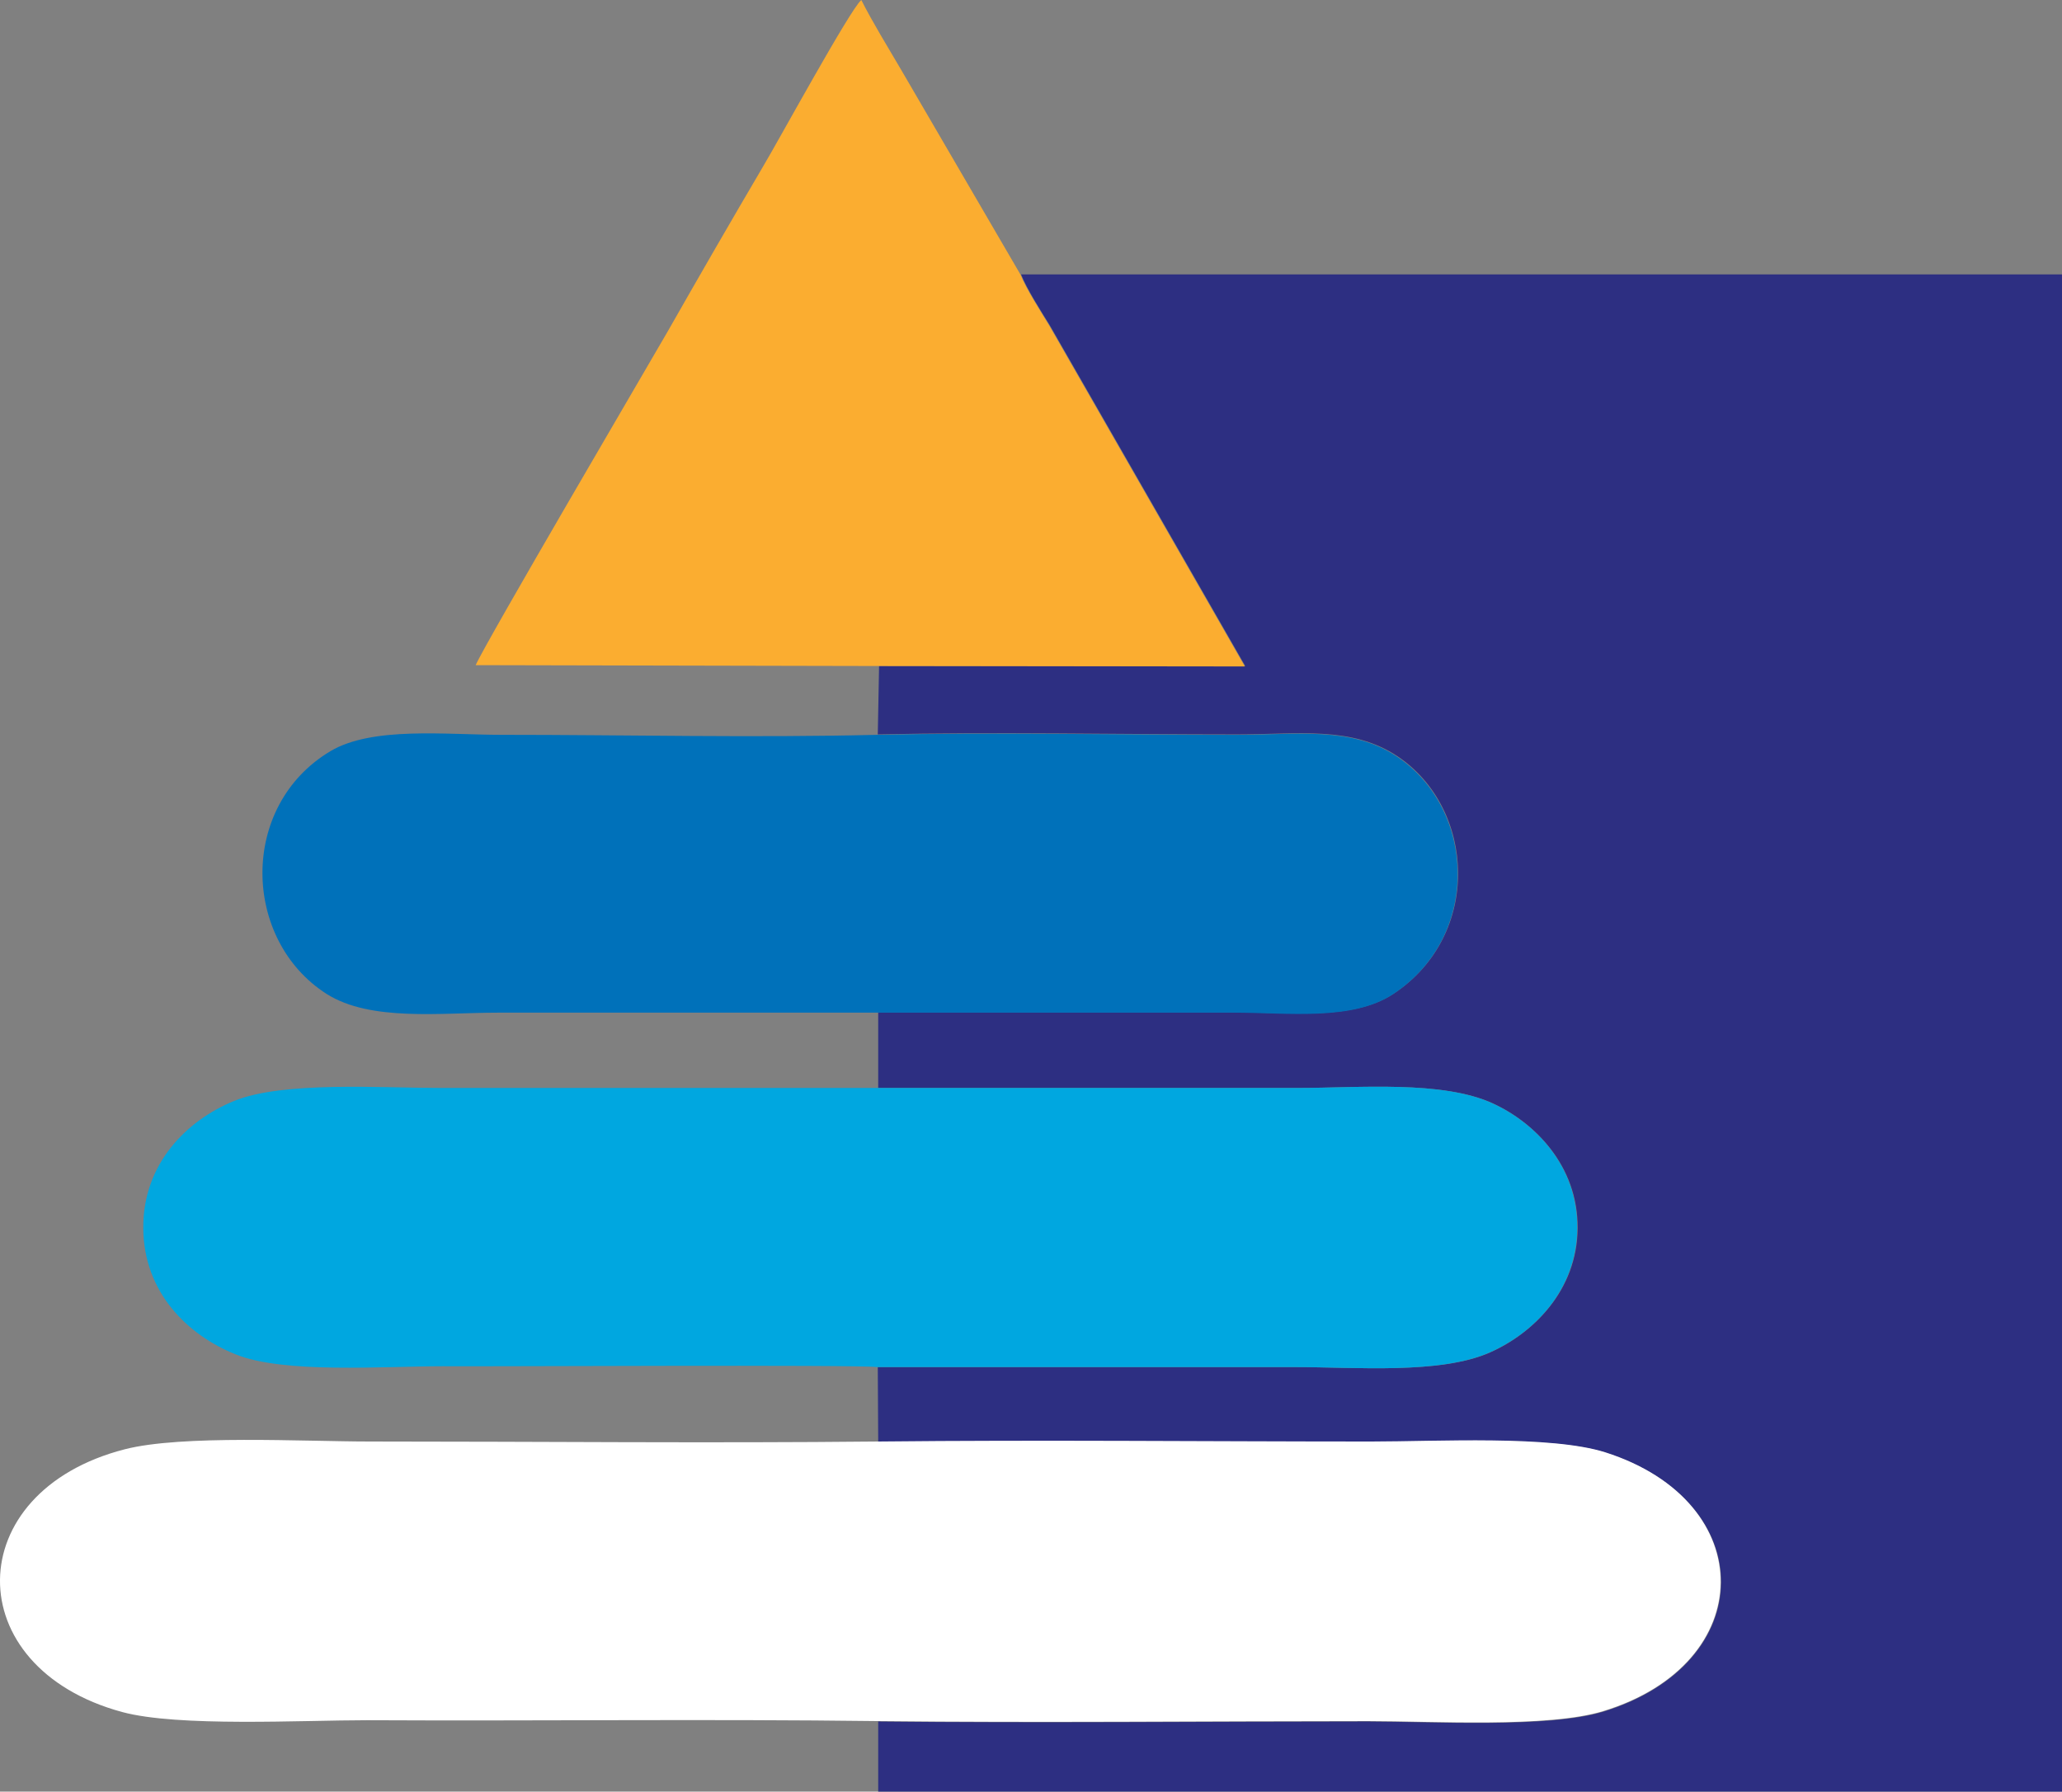
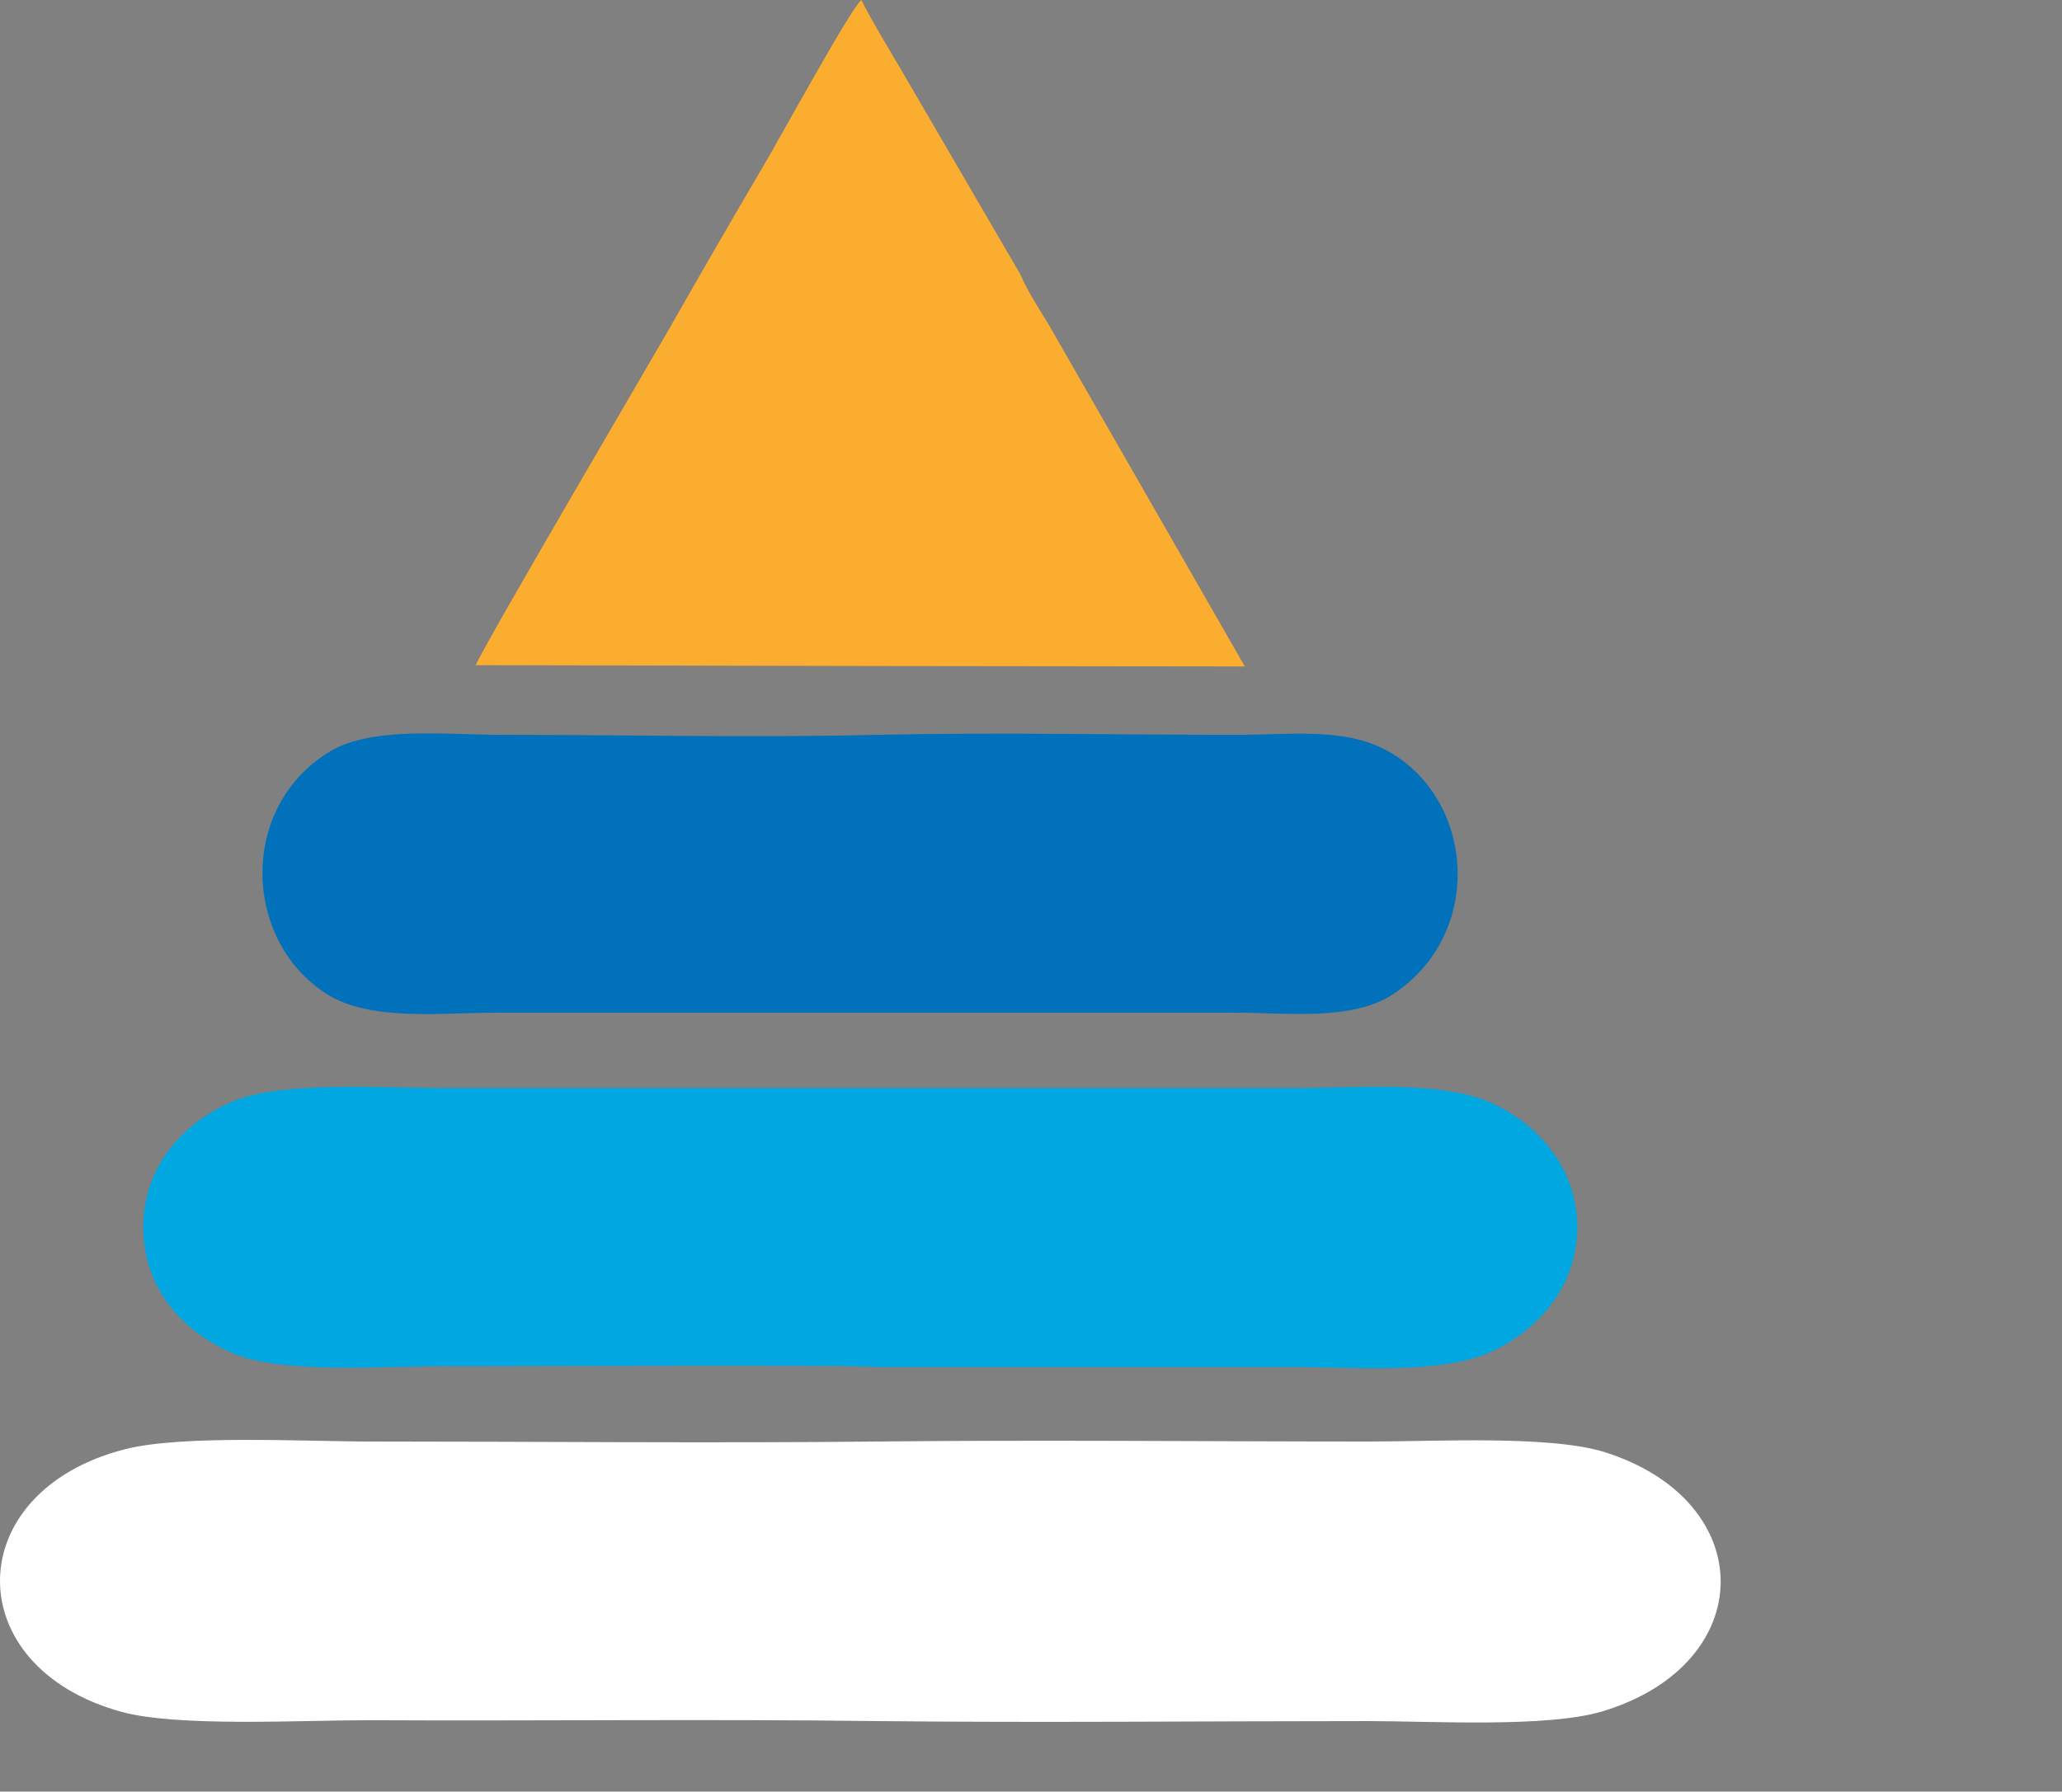
<svg xmlns="http://www.w3.org/2000/svg" version="1.1" id="Layer_1" x="0px" y="0px" viewBox="0 0 476.4 414" style="enable-background:new 0 0 476.4 414;" xml:space="preserve">
  <rect x="0" y="0" width="476.4" height="414" fill="#808080" stroke="none" />
  <style type="text/css">
	.st0{fill-rule:evenodd;clip-rule:evenodd;fill:#2D2F82;}
	.st1{fill-rule:evenodd;clip-rule:evenodd;fill:#FFFFFF;}
	.st2{fill-rule:evenodd;clip-rule:evenodd;fill:#00A7E0;}
	.st3{fill-rule:evenodd;clip-rule:evenodd;fill:#0071BA;}
	.st4{fill-rule:evenodd;clip-rule:evenodd;fill:#FBAD30;}
</style>
  <g>
    <g>
-       <path id="XMLID_00000023274134032743570460000008241157151151598517_" class="st0" d="M203.1,153.9l-0.3,15.8    c27.4-0.6,55.5,0,83,0c14.1,0,26.4-2,37,5c18.2,12.1,19.6,41.4-0.8,54.9c-9.5,6.3-24.4,4.3-36.8,4.3c-27.4,0-54.8,0-82.3,0v17.5    c32.4,0,64.7,0,97.1,0c14,0,33.3-1.8,45,3.6c9.5,4.4,19.6,14.3,19.5,28.8c-0.1,14.4-10.3,24.3-20.2,28.7    c-11.4,5.1-31,3.4-44.9,3.4c-32.2,0-64.4,0-96.6,0l0.1,17.3c37.9-0.4,76,0,114,0c15.1,0,41.4-1.6,54.1,2.5    c35.7,11.4,35.5,48.7-0.5,59.8c-12.6,3.9-39.6,2.3-54.3,2.3c-37.7,0-75.6,0.4-113.3,0V414h273.8V63.4H235.9    c1.3,3.3,4.6,8.5,6.6,11.7l45.2,78.8H203.1z" />
      <path id="XMLID_00000179620124563644086640000010106928258433090728_" class="st1" d="M202.8,397.7c37.7,0.4,75.6,0,113.3,0    c14.7,0,41.6,1.6,54.3-2.3c36-11,36.2-48.4,0.5-59.8c-12.6-4-39-2.5-54.1-2.5c-37.9,0-76.1-0.4-114,0c-39,0.4-78.3,0-117.3,0    c-15.3,0-43.5-1.6-56.7,1.8c-38.1,9.8-38.5,50.4-0.6,60.7c12.9,3.5,41.6,1.9,56.6,1.9C124.1,397.7,163.6,397.2,202.8,397.7" />
      <path id="XMLID_00000017492137255796885920000008809328669477269405_" class="st2" d="M202.7,315.9c32.2,0,64.4,0,96.6,0    c13.9,0,33.4,1.7,44.9-3.4c10-4.4,20.1-14.3,20.2-28.7c0.1-14.5-9.9-24.4-19.5-28.8c-11.7-5.4-31-3.6-45-3.6    c-32.4,0-64.7,0-97.1,0c-33.7,0-67.4,0-101.1,0c-13.6,0-36.4-1.6-47.6,3c-10.8,4.4-21.1,14.4-21,29.4    c0.1,14.9,10.3,24.7,21.2,29.1c11.1,4.6,34.4,2.8,48,2.8C109.3,315.8,198.4,315.3,202.7,315.9" />
      <path id="XMLID_00000114065806662092795890000012838038832341355934_" class="st3" d="M202.8,234c27.4,0,54.8,0,82.3,0    c12.4,0,27.3,2,36.8-4.3c20.4-13.5,19-42.8,0.8-54.9c-10.5-7-22.9-5-37-5c-27.5,0-55.6-0.6-83,0c-28.7,0.7-58.2,0-86.9,0    c-12.7,0-29.8-2-39.5,3.8c-21.2,12.7-20.3,43.7-0.8,56.1c10.2,6.4,26.3,4.3,39.5,4.3C144.4,234,173.6,234,202.8,234" />
      <path id="XMLID_00000060746489222023494660000015154204283007593384_" class="st4" d="M203.1,153.9l84.5,0.1l-45.2-78.8    c-2-3.3-5.3-8.4-6.6-11.7l-27.5-47.2C205.2,11,201.5,5,199,0c-2.5,2-19.3,32.8-22.6,38.3c-7.7,13.1-14.8,25.4-22.2,38.4    c-4.2,7.3-42.1,71.9-44.3,77L203.1,153.9z" />
    </g>
  </g>
</svg>